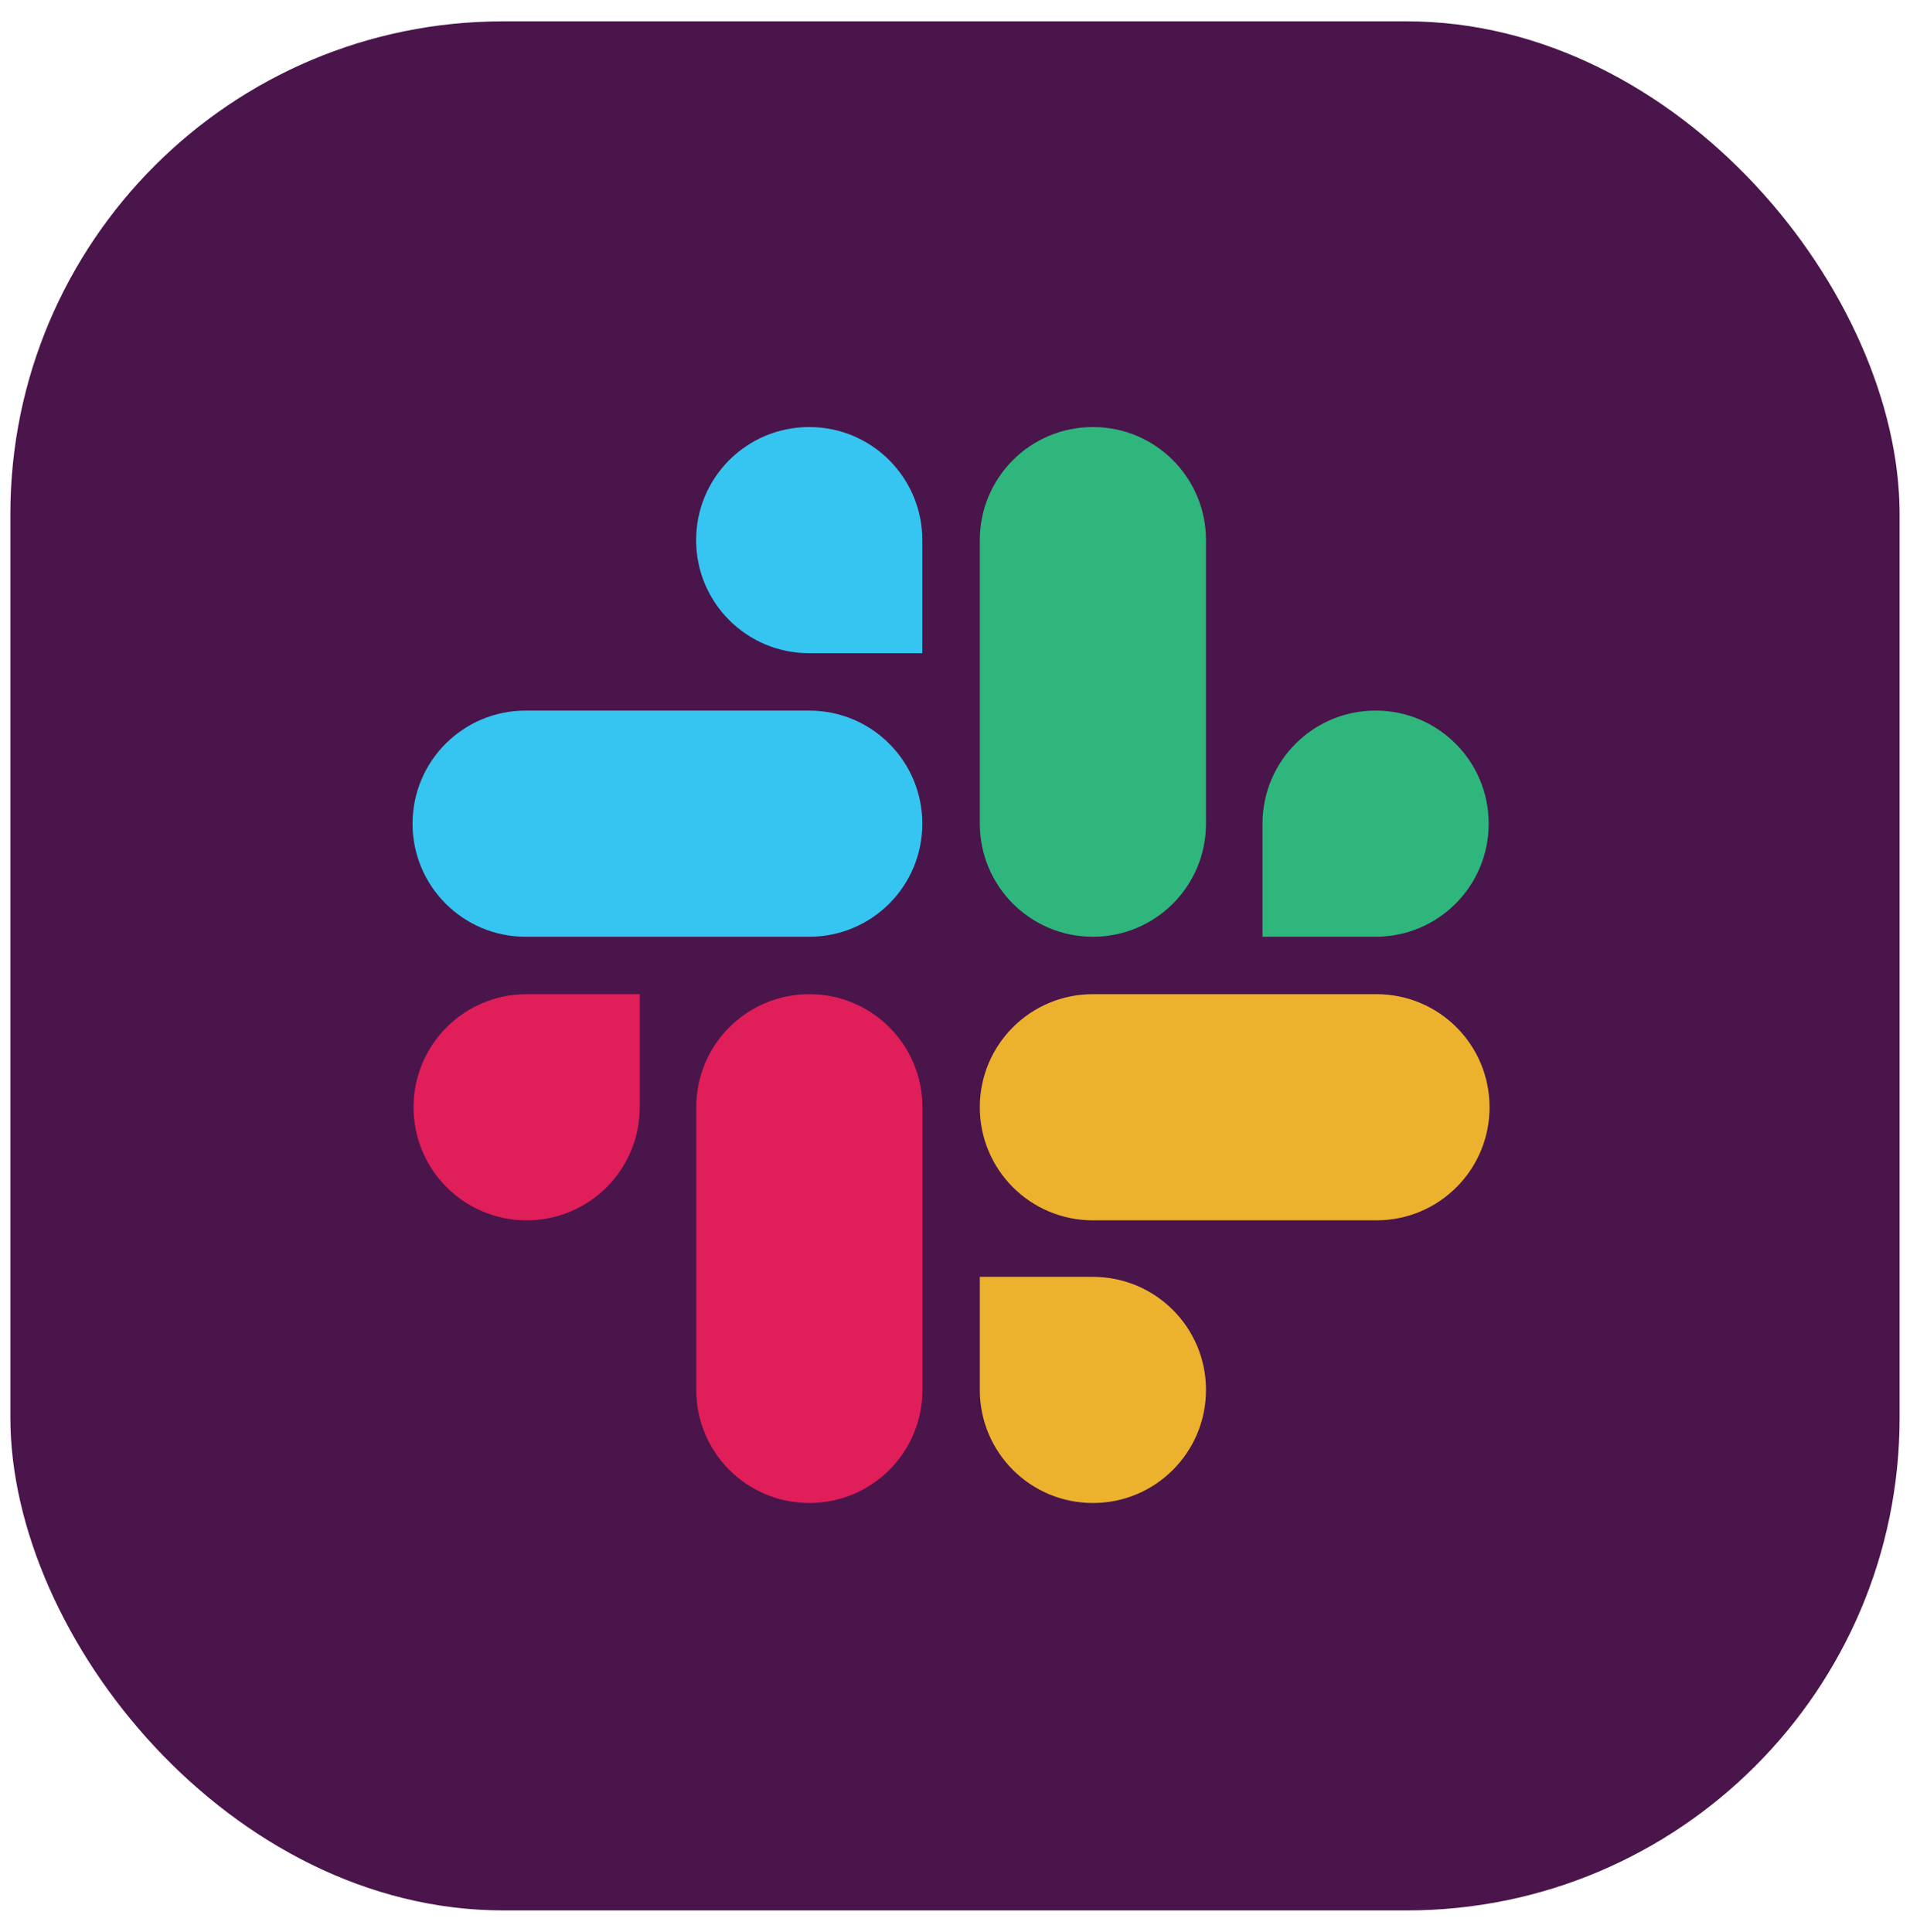
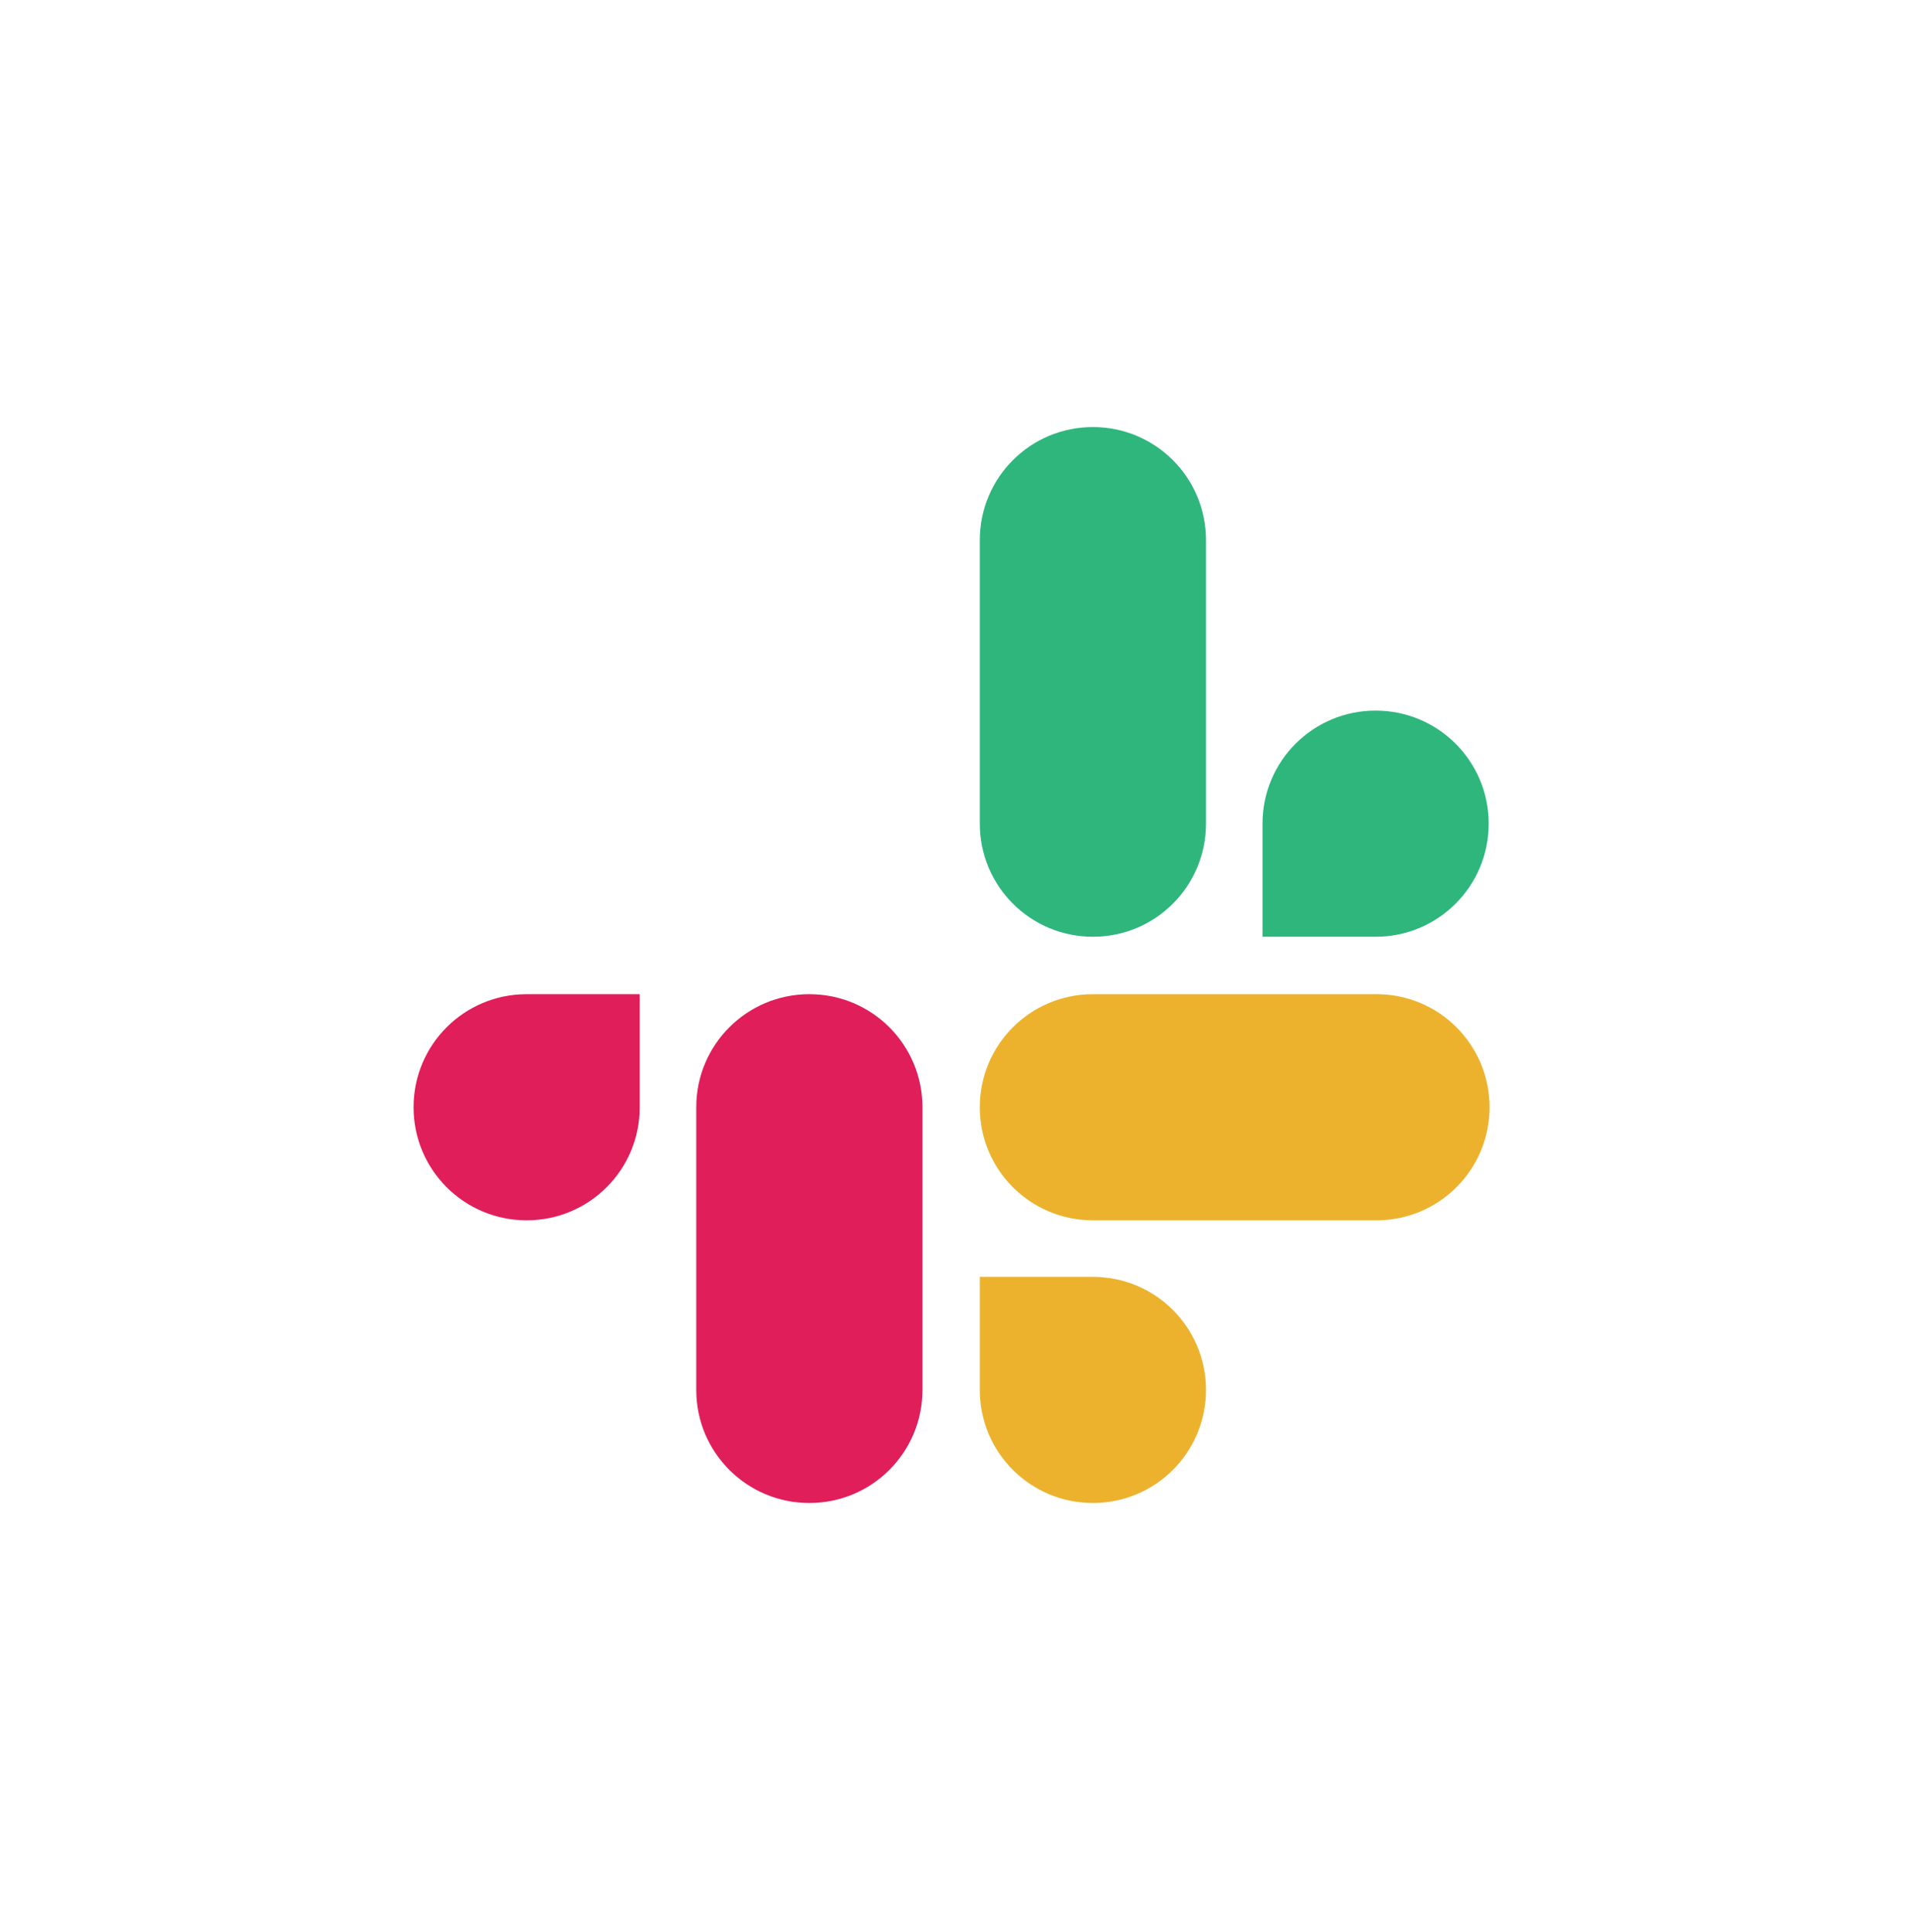
<svg xmlns="http://www.w3.org/2000/svg" width="86" height="87" viewBox="0 0 86 87" fill="none">
-   <rect x="0.467" y="0.961" width="85.065" height="85.065" rx="22.191" fill="#4A154B" />
  <g clip-path="url(#clip0_4236_1679)">
    <path d="M28.805 49.859C28.805 52.675 26.529 54.951 23.713 54.951C20.897 54.951 18.621 52.675 18.621 49.859C18.621 47.043 20.897 44.768 23.713 44.768H28.805V49.859ZM31.35 49.859C31.35 47.043 33.626 44.768 36.442 44.768C39.258 44.768 41.534 47.043 41.534 49.859V62.589C41.534 65.404 39.258 67.68 36.442 67.68C33.626 67.68 31.35 65.404 31.35 62.589V49.859Z" fill="#E01E5A" />
-     <path d="M36.436 29.414C33.62 29.414 31.344 27.138 31.344 24.322C31.344 21.506 33.62 19.23 36.436 19.23C39.252 19.23 41.528 21.506 41.528 24.322V29.414H36.436ZM36.436 31.998C39.252 31.998 41.528 34.274 41.528 37.09C41.528 39.906 39.252 42.182 36.436 42.182H23.668C20.852 42.182 18.576 39.906 18.576 37.09C18.576 34.274 20.852 31.998 23.668 31.998H36.436Z" fill="#36C5F0" />
    <path d="M56.846 37.09C56.846 34.274 59.122 31.998 61.938 31.998C64.754 31.998 67.03 34.274 67.03 37.09C67.03 39.906 64.754 42.182 61.938 42.182H56.846V37.09ZM54.301 37.09C54.301 39.906 52.025 42.182 49.209 42.182C46.393 42.182 44.117 39.906 44.117 37.09V24.322C44.117 21.506 46.393 19.23 49.209 19.23C52.025 19.23 54.301 21.506 54.301 24.322V37.09Z" fill="#2EB67D" />
    <path d="M49.209 57.497C52.025 57.497 54.301 59.773 54.301 62.589C54.301 65.404 52.025 67.68 49.209 67.68C46.393 67.68 44.117 65.404 44.117 62.589V57.497H49.209ZM49.209 54.951C46.393 54.951 44.117 52.675 44.117 49.859C44.117 47.043 46.393 44.768 49.209 44.768H61.977C64.793 44.768 67.069 47.043 67.069 49.859C67.069 52.675 64.793 54.951 61.977 54.951H49.209Z" fill="#ECB22E" />
  </g>
  <defs>
    <clipPath id="clip0_4236_1679">
      <rect width="49.374" height="48.989" fill="white" transform="translate(18.311 18.999)" />
    </clipPath>
  </defs>
</svg>